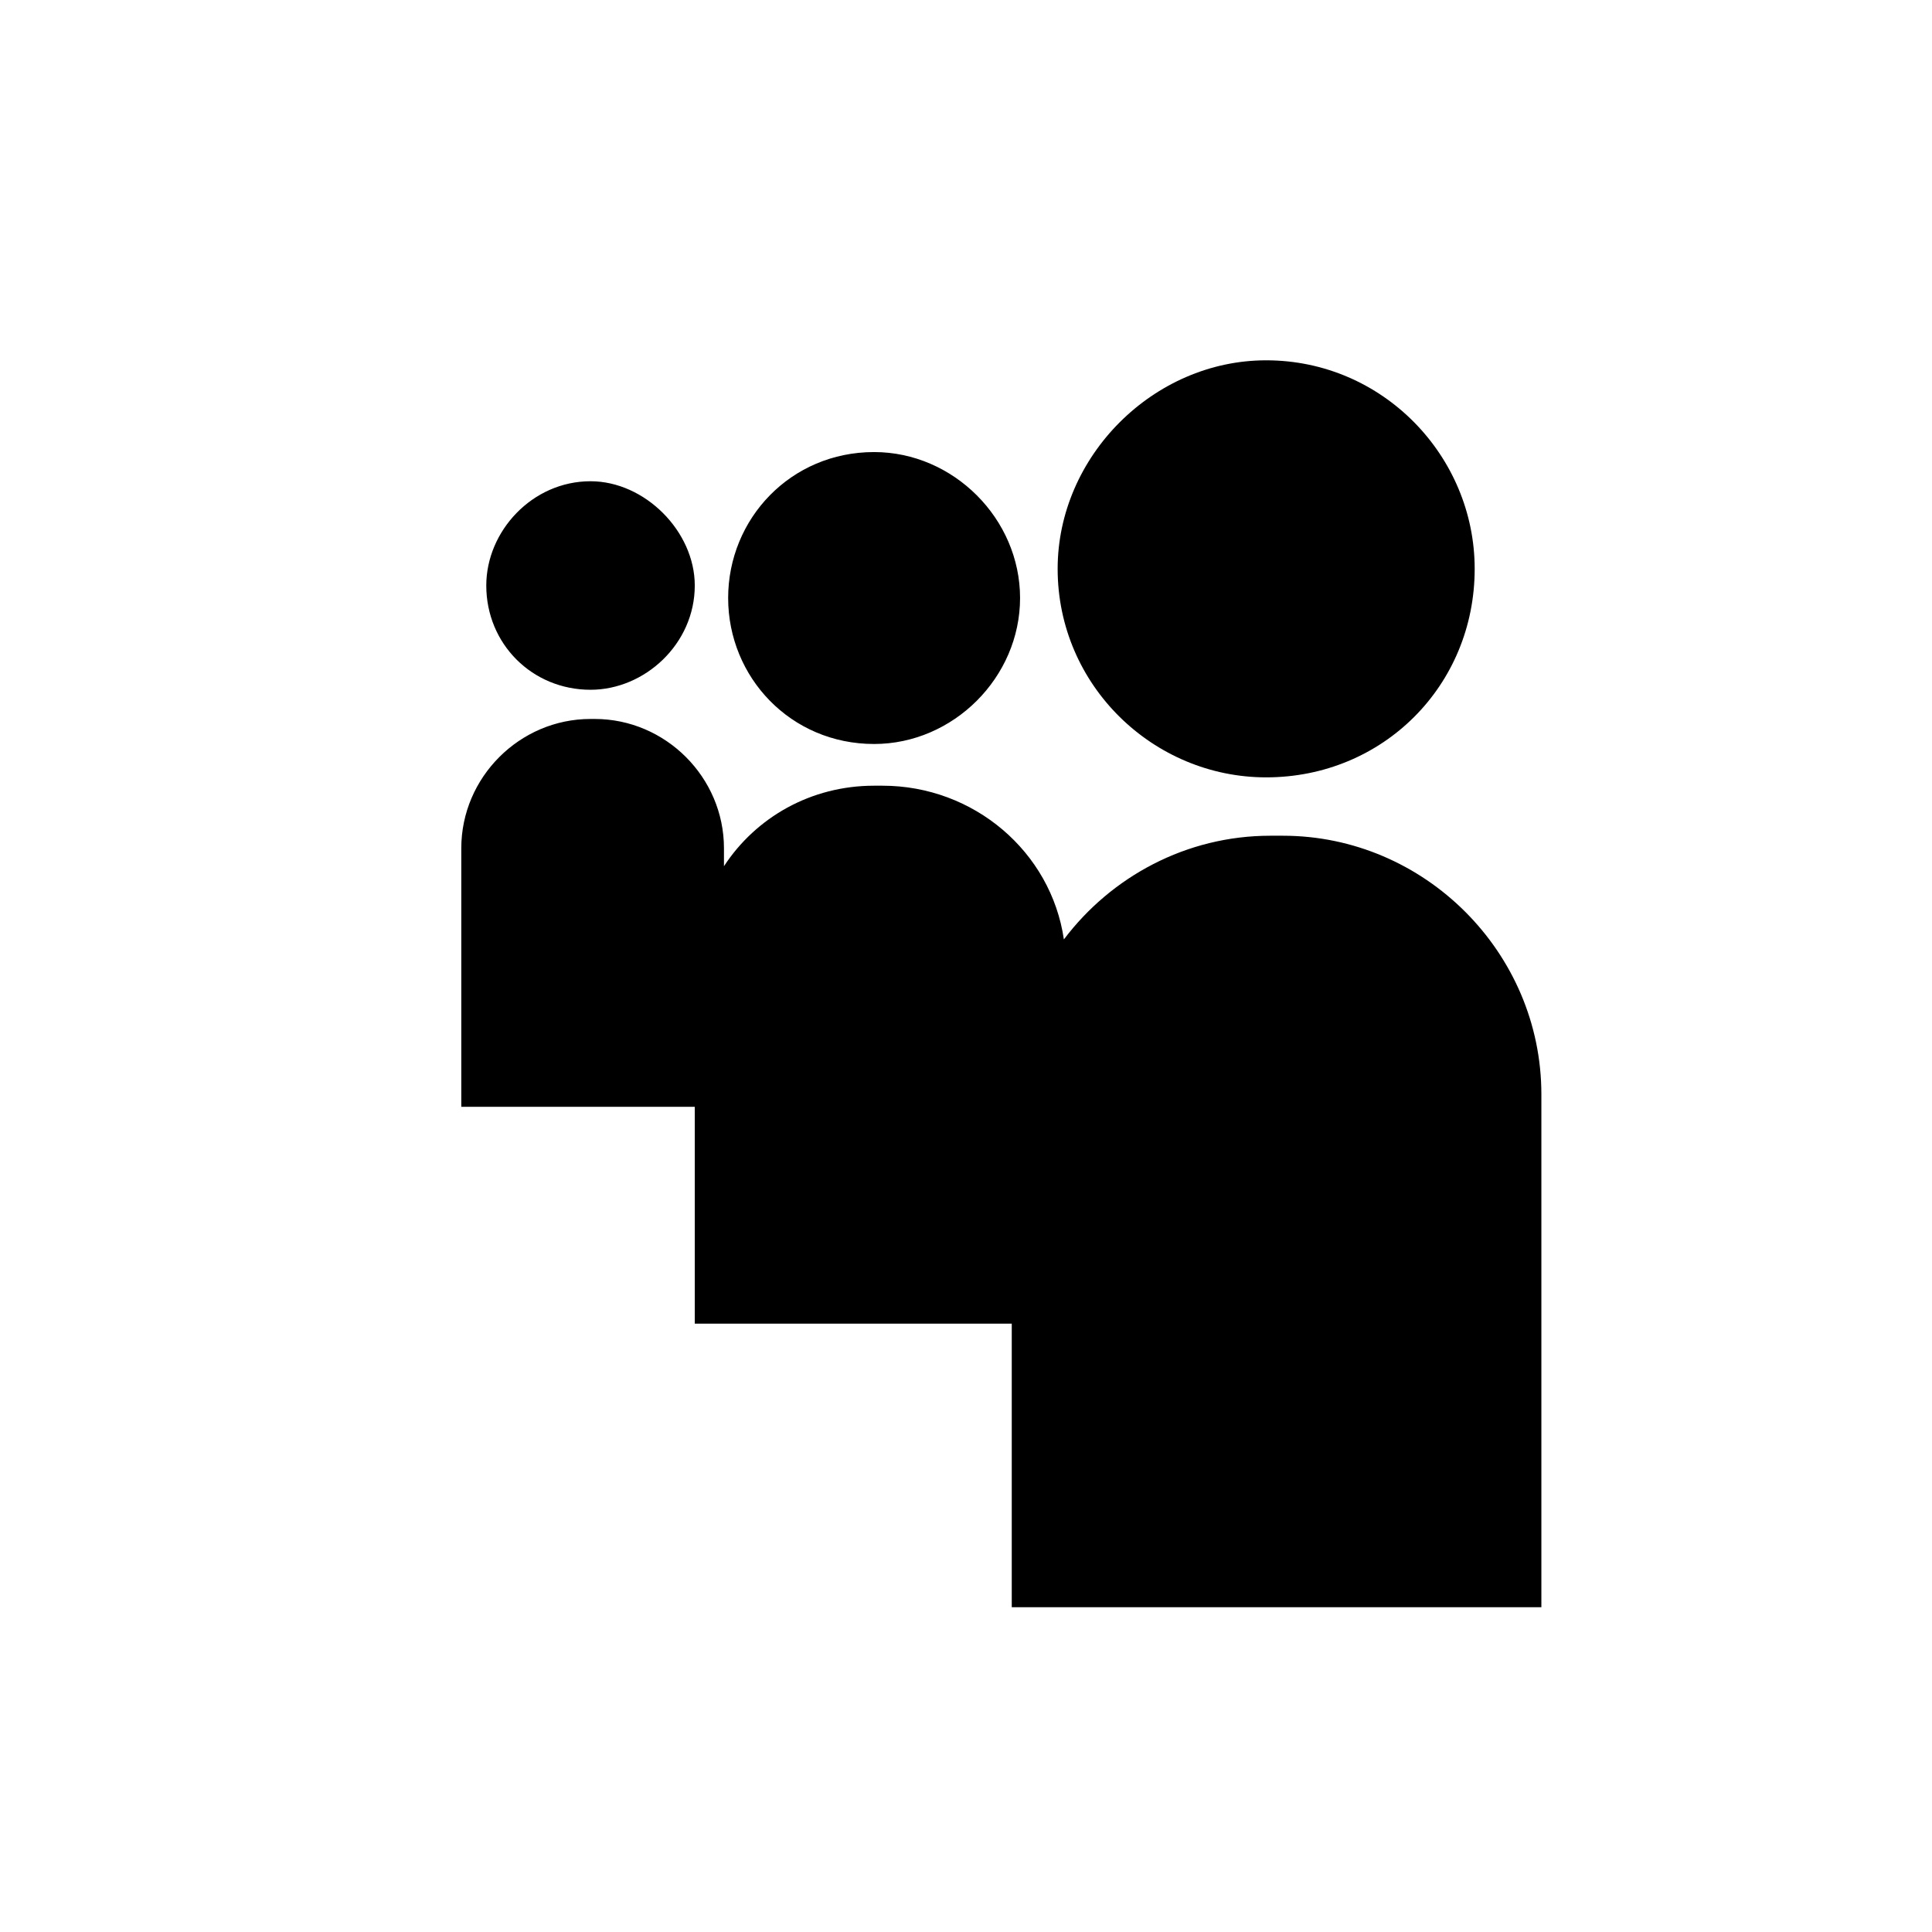
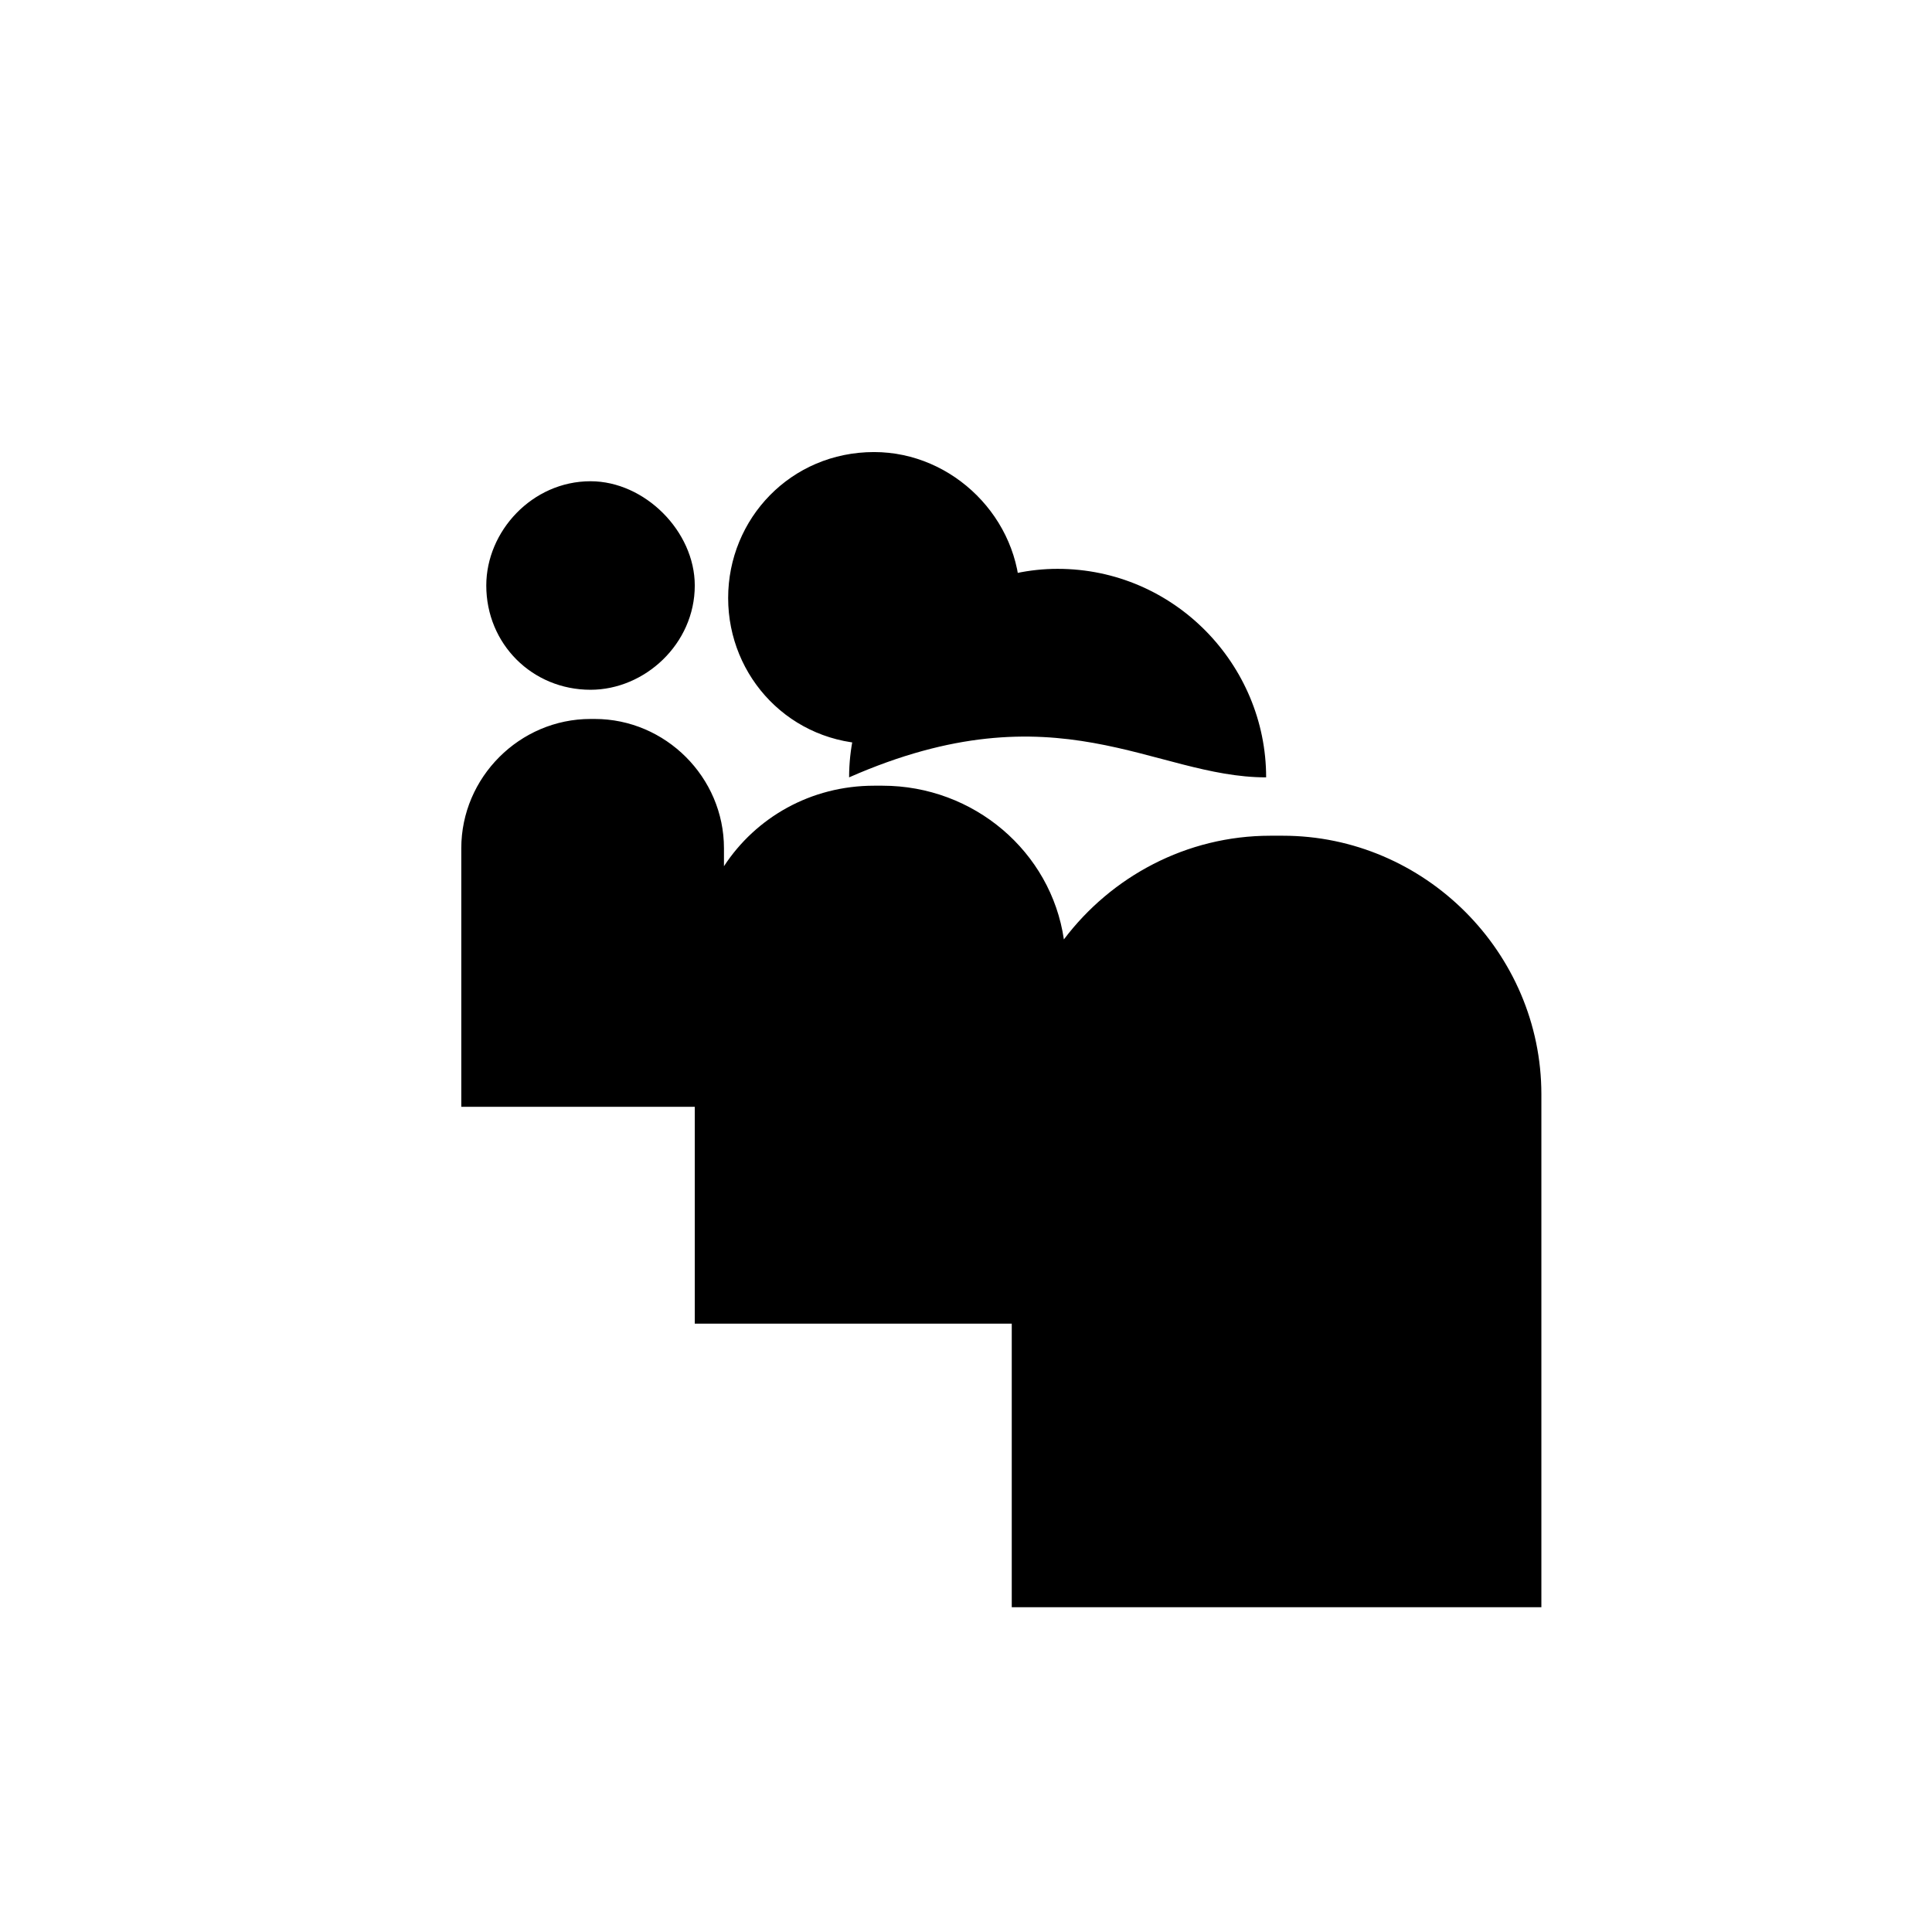
<svg xmlns="http://www.w3.org/2000/svg" baseProfile="tiny" height="512px" id="myspace" version="1.1" viewBox="0 0 512 512" width="512px" xml:space="preserve">
-   <path d="M335.54,206.008c30.955,0,55.266-24.313,55.266-55.262c0-29.836-24.311-55.259-55.266-55.259  c-29.849,0-55.253,25.423-55.253,55.259C280.287,181.694,305.691,206.008,335.54,206.008z M339.96,221.476h-3.315  c-22.239,0-42.151,10.842-54.705,27.479c-3.393-23.225-23.855-40.736-48.076-40.736h-2.223c-16.788,0-31.347,8.43-39.783,21.337  v-4.765c0-18.783-15.473-34.259-34.251-34.259h-1.109c-18.781,0-34.251,15.476-34.251,34.259v68.527h61.876v57.462h84.003v75.152  h140.354V289.995C408.479,252.424,377.539,221.476,339.96,221.476z M231.641,197.165c21.019,0,38.688-17.681,38.688-38.684  c0-20.999-17.669-38.68-38.688-38.68c-22.097,0-38.674,17.681-38.674,38.68C192.967,179.484,209.544,197.165,231.641,197.165z   M156.497,182.796c14.378,0,27.625-12.158,27.625-27.626c0-14.369-13.247-27.636-27.625-27.636  c-15.473,0-27.628,13.267-27.628,27.636C128.869,170.638,141.024,182.796,156.497,182.796z" />
+   <path d="M335.54,206.008c0-29.836-24.311-55.259-55.266-55.259  c-29.849,0-55.253,25.423-55.253,55.259C280.287,181.694,305.691,206.008,335.54,206.008z M339.96,221.476h-3.315  c-22.239,0-42.151,10.842-54.705,27.479c-3.393-23.225-23.855-40.736-48.076-40.736h-2.223c-16.788,0-31.347,8.43-39.783,21.337  v-4.765c0-18.783-15.473-34.259-34.251-34.259h-1.109c-18.781,0-34.251,15.476-34.251,34.259v68.527h61.876v57.462h84.003v75.152  h140.354V289.995C408.479,252.424,377.539,221.476,339.96,221.476z M231.641,197.165c21.019,0,38.688-17.681,38.688-38.684  c0-20.999-17.669-38.68-38.688-38.68c-22.097,0-38.674,17.681-38.674,38.68C192.967,179.484,209.544,197.165,231.641,197.165z   M156.497,182.796c14.378,0,27.625-12.158,27.625-27.626c0-14.369-13.247-27.636-27.625-27.636  c-15.473,0-27.628,13.267-27.628,27.636C128.869,170.638,141.024,182.796,156.497,182.796z" />
</svg>